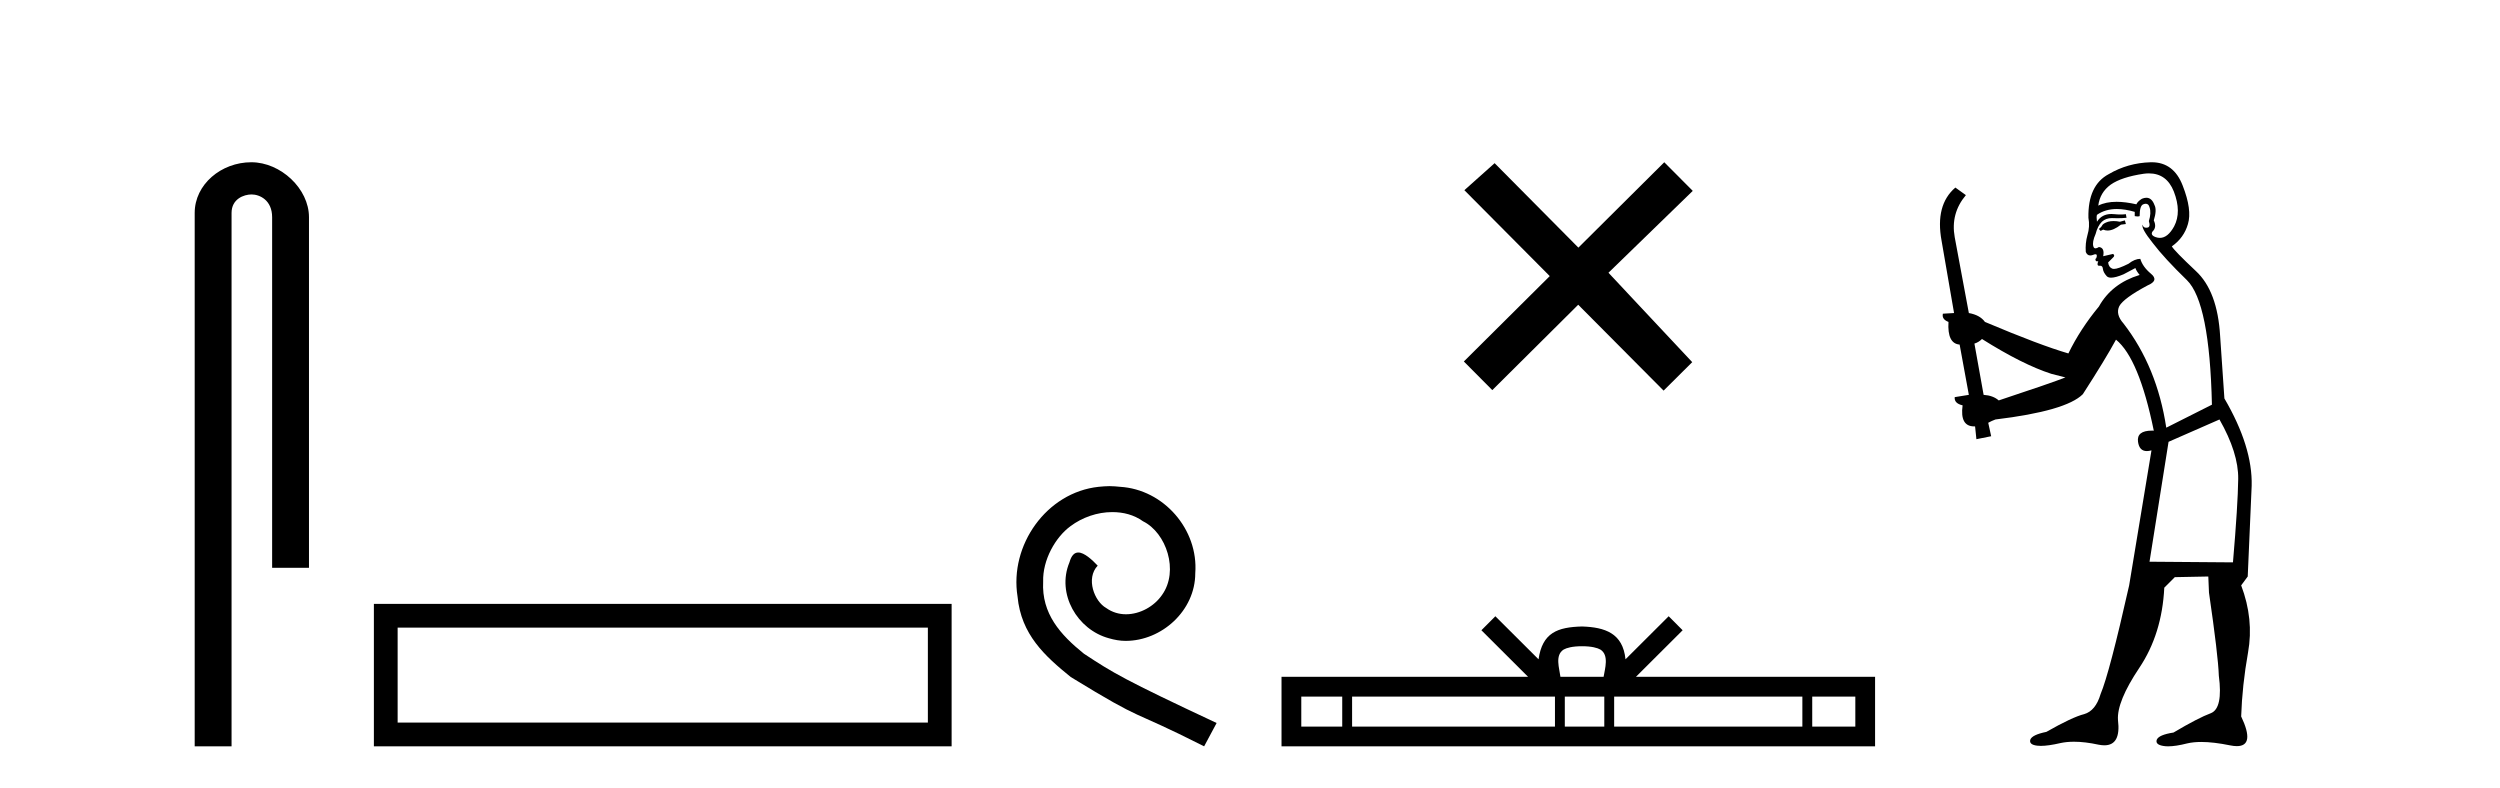
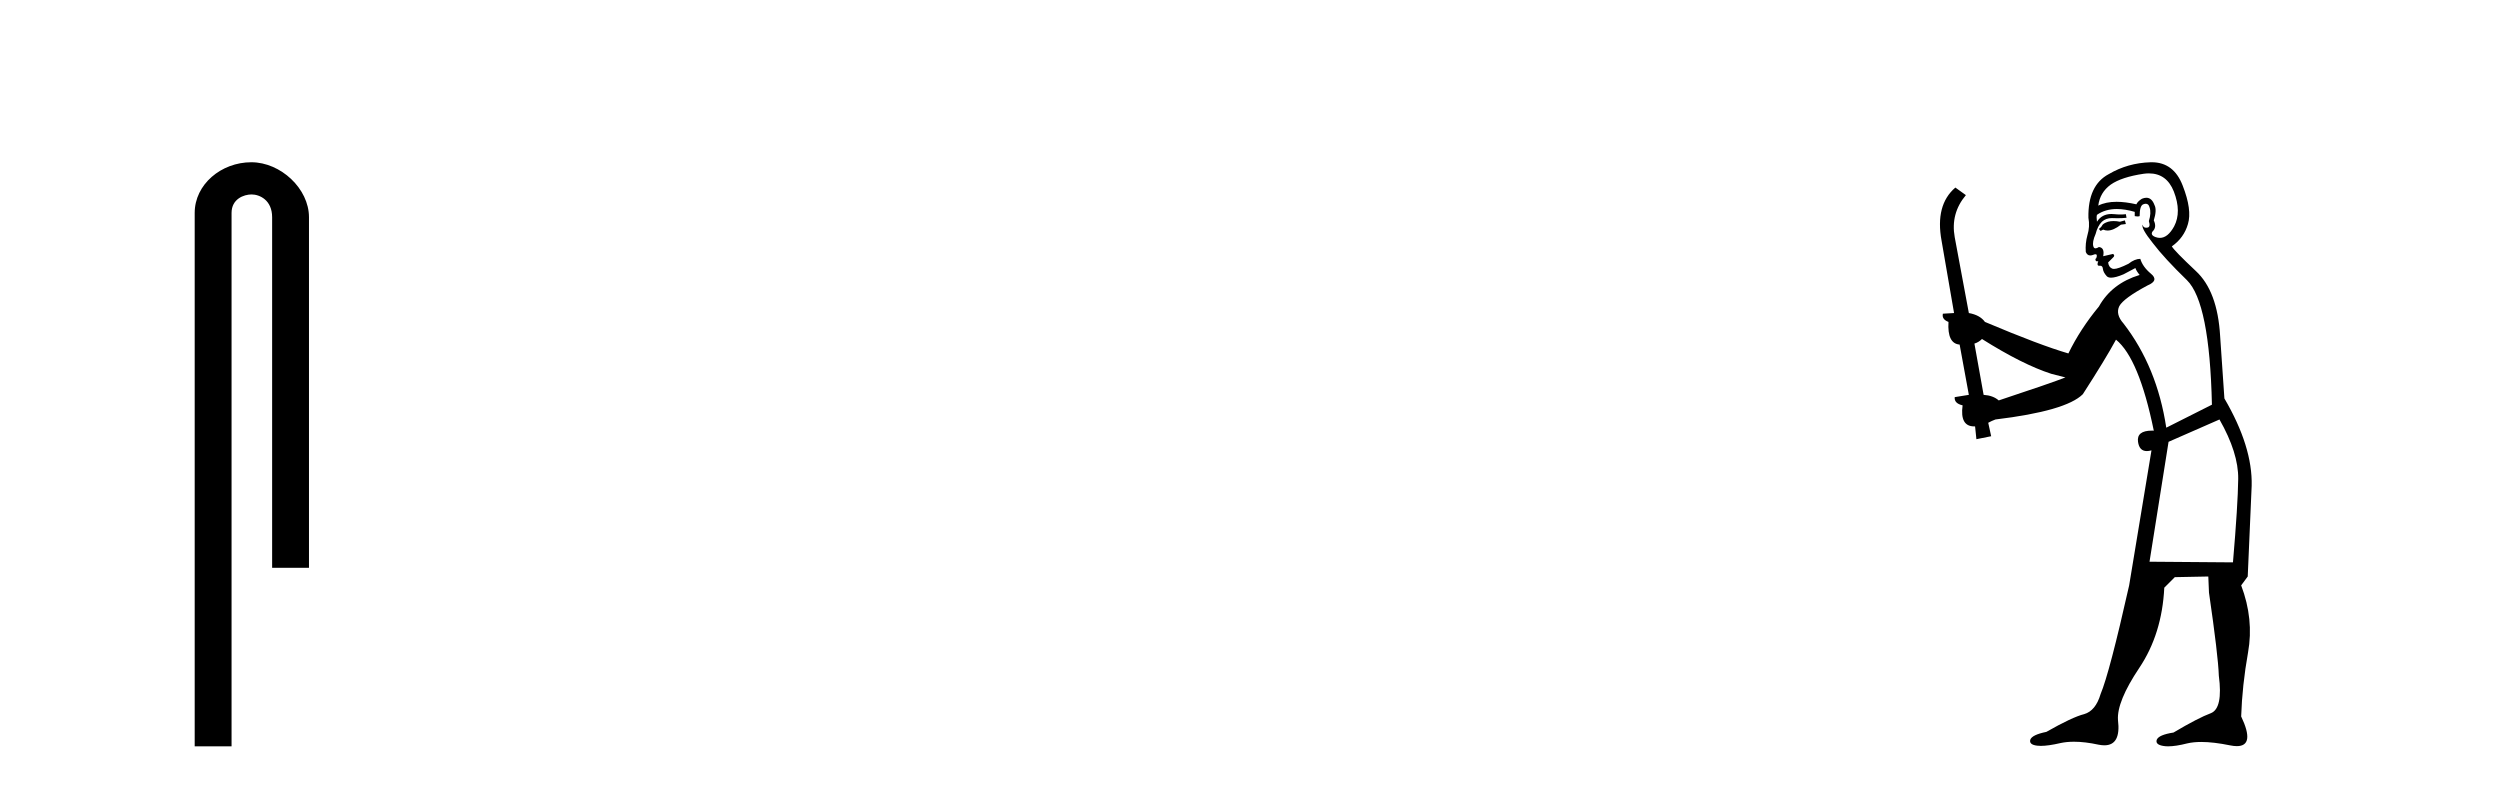
<svg xmlns="http://www.w3.org/2000/svg" width="130.0" height="41.0">
  <path d="M 13.069 8.437 C 11.5 8.437 10.124 9.591 10.124 11.072 L 10.124 38.809 L 12.041 38.809 L 12.041 11.072 C 12.041 10.346 12.68 10.111 13.081 10.111 C 13.502 10.111 14.151 10.406 14.151 11.296 L 14.151 29.526 L 16.067 29.526 L 16.067 11.296 C 16.067 9.813 14.598 8.437 13.069 8.437 Z" style="fill:#000000;stroke:none" />
-   <path d="M 19.442 31.402 L 19.442 38.809 L 49.484 38.809 L 49.484 31.402 L 19.442 31.402 M 48.249 32.636 L 48.249 37.574 L 20.677 37.574 L 20.677 32.636 L 48.249 32.636 Z" style="fill:#000000;stroke:none" />
-   <path d="M 57.695 25.279 C 57.507 25.279 57.319 25.297 57.131 25.314 C 54.415 25.604 52.485 28.354 52.912 31.019 C 53.1 33.001 54.33 34.111 55.679 35.205 C 59.694 37.665 58.566 36.759 62.615 38.809 L 63.264 37.596 C 58.447 35.341 57.866 34.983 56.363 33.992 C 55.133 33.001 54.159 31.908 54.244 30.251 C 54.21 29.106 54.893 27.927 55.662 27.364 C 56.277 26.902 57.063 26.629 57.832 26.629 C 58.413 26.629 58.959 26.766 59.438 27.107 C 60.65 27.705 61.317 29.687 60.428 30.934 C 60.018 31.532 59.284 31.942 58.549 31.942 C 58.191 31.942 57.832 31.839 57.524 31.617 C 56.909 31.276 56.448 30.08 57.08 29.414 C 56.79 29.106 56.38 28.73 56.072 28.73 C 55.867 28.73 55.713 28.884 55.611 29.243 C 54.928 30.883 56.021 32.745 57.661 33.189 C 57.951 33.274 58.242 33.326 58.532 33.326 C 60.411 33.326 62.154 31.754 62.154 29.807 C 62.325 27.534 60.514 25.45 58.242 25.314 C 58.071 25.297 57.883 25.279 57.695 25.279 Z" style="fill:#000000;stroke:none" />
-   <path d="M 82.076 12.877 L 77.72 8.485 L 76.147 9.89 L 80.587 14.357 L 76.12 18.797 L 77.6 20.286 L 82.067 15.846 L 86.507 20.312 L 87.996 18.832 L 83.64 14.183 L 88.023 9.926 L 86.542 8.437 L 82.076 12.877 Z" style="fill:#000000;stroke:none" />
-   <path d="M 82.265 33.604 C 82.765 33.604 83.066 33.689 83.222 33.778 C 83.677 34.068 83.46 34.761 83.387 35.195 L 81.143 35.195 C 81.089 34.752 80.844 34.076 81.307 33.778 C 81.463 33.689 81.764 33.604 82.265 33.604 ZM 69.796 36.222 L 69.796 37.782 L 67.667 37.782 L 67.667 36.222 ZM 80.858 36.222 L 80.858 37.782 L 70.309 37.782 L 70.309 36.222 ZM 83.423 36.222 L 83.423 37.782 L 81.37 37.782 L 81.37 36.222 ZM 93.723 36.222 L 93.723 37.782 L 83.936 37.782 L 83.936 36.222 ZM 96.477 36.222 L 96.477 37.782 L 94.236 37.782 L 94.236 36.222 ZM 77.758 32.045 L 77.033 32.773 L 79.461 35.195 L 66.639 35.195 L 66.639 38.809 L 97.504 38.809 L 97.504 35.195 L 85.068 35.195 L 87.497 32.773 L 86.771 32.045 L 84.526 34.284 C 84.391 32.927 83.461 32.615 82.265 32.577 C 80.987 32.611 80.203 32.9 80.004 34.284 L 77.758 32.045 Z" style="fill:#000000;stroke:none" />
  <path d="M 110.494 11.461 L 110.237 11.53 Q 110.058 11.495 109.904 11.495 Q 109.751 11.495 109.622 11.53 Q 109.366 11.615 109.315 11.717 Q 109.264 11.82 109.144 11.905 L 109.23 12.008 L 109.366 11.94 Q 109.474 11.988 109.595 11.988 Q 109.898 11.988 110.289 11.683 L 110.545 11.649 L 110.494 11.461 ZM 111.742 9.016 Q 112.665 9.016 113.039 9.958 Q 113.449 11.017 113.056 11.769 Q 112.728 12.37 112.312 12.37 Q 112.209 12.37 112.099 12.332 Q 111.809 12.23 111.928 12.042 Q 112.168 11.82 111.997 11.461 Q 112.168 10.915 112.031 10.658 Q 111.893 10.283 111.61 10.283 Q 111.506 10.283 111.382 10.334 Q 111.16 10.47 111.091 10.624 Q 110.518 10.494 110.061 10.494 Q 109.497 10.494 109.11 10.693 Q 109.195 10.009 109.759 9.599 Q 110.323 9.206 111.467 9.036 Q 111.61 9.016 111.742 9.016 ZM 103.063 17.628 Q 105.181 18.96 106.667 19.438 L 107.402 19.626 Q 106.667 19.917 103.934 20.822 Q 103.644 20.566 103.148 20.532 L 102.67 17.867 Q 102.892 17.799 103.063 17.628 ZM 111.581 10.595 Q 111.726 10.595 111.775 10.778 Q 111.877 11.068 111.741 11.495 Q 111.843 11.82 111.655 11.837 Q 111.624 11.842 111.596 11.842 Q 111.445 11.842 111.416 11.683 L 111.416 11.683 Q 111.331 11.871 111.946 12.64 Q 112.543 13.426 113.722 14.57 Q 114.901 15.732 115.02 21.044 L 112.646 22.24 Q 112.168 19.08 110.425 16.825 Q 109.998 16.347 110.203 15.92 Q 110.425 15.51 111.672 14.843 Q 112.287 14.587 111.843 14.228 Q 111.416 13.87 111.296 13.46 Q 111.006 13.46 110.681 13.716 Q 110.145 13.984 109.924 13.984 Q 109.877 13.984 109.844 13.972 Q 109.657 13.904 109.622 13.648 L 109.879 13.391 Q 109.998 13.289 109.879 13.204 L 109.366 13.323 Q 109.452 12.879 109.144 12.845 Q 109.037 12.914 108.967 12.914 Q 108.882 12.914 108.854 12.811 Q 108.785 12.589 108.973 12.162 Q 109.076 11.752 109.298 11.53 Q 109.503 11.34 109.824 11.34 Q 109.851 11.34 109.879 11.342 Q 109.998 11.347 110.116 11.347 Q 110.351 11.347 110.579 11.325 L 110.545 11.137 Q 110.417 11.154 110.267 11.154 Q 110.118 11.154 109.947 11.137 Q 109.868 11.128 109.794 11.128 Q 109.295 11.128 109.042 11.53 Q 109.007 11.273 109.042 11.171 Q 109.474 10.869 110.077 10.869 Q 110.5 10.869 111.006 11.017 L 111.006 11.239 Q 111.083 11.256 111.147 11.256 Q 111.211 11.256 111.262 11.239 Q 111.262 10.693 111.45 10.624 Q 111.523 10.595 111.581 10.595 ZM 115.413 21.813 Q 116.404 23.555 116.387 24.905 Q 116.37 26.254 116.114 29.243 L 111.775 29.209 L 112.765 22.974 L 115.413 21.813 ZM 111.889 8.437 Q 111.858 8.437 111.826 8.438 Q 110.647 8.472 109.657 9.053 Q 108.563 9.633 108.598 11.325 Q 108.683 11.786 108.546 12.23 Q 108.427 12.657 108.461 13.101 Q 108.534 13.284 108.694 13.284 Q 108.759 13.284 108.837 13.255 Q 108.916 13.22 108.964 13.22 Q 109.08 13.22 109.007 13.426 Q 108.939 13.46 108.973 13.545 Q 108.996 13.591 109.049 13.591 Q 109.076 13.591 109.11 13.579 L 109.11 13.579 Q 109.014 13.82 109.158 13.82 Q 109.168 13.82 109.178 13.819 Q 109.192 13.817 109.205 13.817 Q 109.334 13.817 109.349 13.972 Q 109.366 14.16 109.554 14.365 Q 109.628 14.439 109.778 14.439 Q 110.01 14.439 110.425 14.263 L 111.04 13.938 Q 111.091 14.092 111.262 14.297 Q 109.81 14.741 109.144 15.937 Q 108.17 17.115 107.556 18.379 Q 106.086 17.952 103.217 16.74 Q 102.96 16.381 102.38 16.278 L 101.645 12.332 Q 101.423 11.102 102.226 10.146 L 101.679 9.753 Q 100.62 10.658 100.962 12.52 L 101.611 16.278 L 101.03 16.312 Q 100.962 16.603 101.321 16.74 Q 101.252 17.867 101.901 17.918 L 102.38 20.532 Q 102.004 20.6 101.645 20.651 Q 101.611 20.976 102.055 21.078 Q 101.906 22.173 102.658 22.173 Q 102.681 22.173 102.704 22.172 L 102.773 22.838 L 103.541 22.684 L 103.388 21.984 Q 103.575 21.881 103.763 21.813 Q 107.436 21.369 108.307 20.498 Q 109.486 18.67 110.032 17.662 Q 111.228 18.636 111.997 22.394 Q 111.949 22.392 111.904 22.392 Q 111.096 22.392 111.177 22.974 Q 111.244 23.456 111.635 23.456 Q 111.744 23.456 111.877 23.419 L 111.877 23.419 L 110.716 30.439 Q 109.691 35 109.23 36.093 Q 108.973 36.964 108.375 37.135 Q 107.76 37.289 106.411 38.058 Q 105.659 38.211 105.574 38.468 Q 105.506 38.724 105.933 38.775 Q 106.021 38.786 106.126 38.786 Q 106.515 38.786 107.146 38.639 Q 107.467 38.57 107.848 38.57 Q 108.42 38.57 109.127 38.724 Q 109.29 38.756 109.427 38.756 Q 110.297 38.756 110.135 37.443 Q 110.067 36.486 111.245 34.727 Q 112.424 32.967 112.543 30.559 L 113.09 30.012 L 114.832 29.978 L 114.867 30.815 Q 115.345 34.095 115.379 35.137 Q 115.601 36.828 114.969 37.084 Q 114.32 37.323 113.022 38.092 Q 112.253 38.211 112.151 38.468 Q 112.065 38.724 112.509 38.792 Q 112.616 38.809 112.746 38.809 Q 113.137 38.809 113.739 38.656 Q 114.055 38.582 114.465 38.582 Q 115.099 38.582 115.96 38.758 Q 116.16 38.799 116.315 38.799 Q 117.276 38.799 116.541 37.255 Q 116.592 35.649 116.899 33.924 Q 117.207 32.199 116.541 30.439 L 116.882 29.978 L 117.087 25.263 Q 117.138 23.231 115.669 20.72 Q 115.601 19.797 115.447 17.474 Q 115.311 15.134 114.183 14.092 Q 113.056 13.033 112.936 12.811 Q 113.568 12.367 113.773 11.649 Q 113.995 10.915 113.5 9.651 Q 113.034 8.437 111.889 8.437 Z" style="fill:#000000;stroke:none" />
</svg>